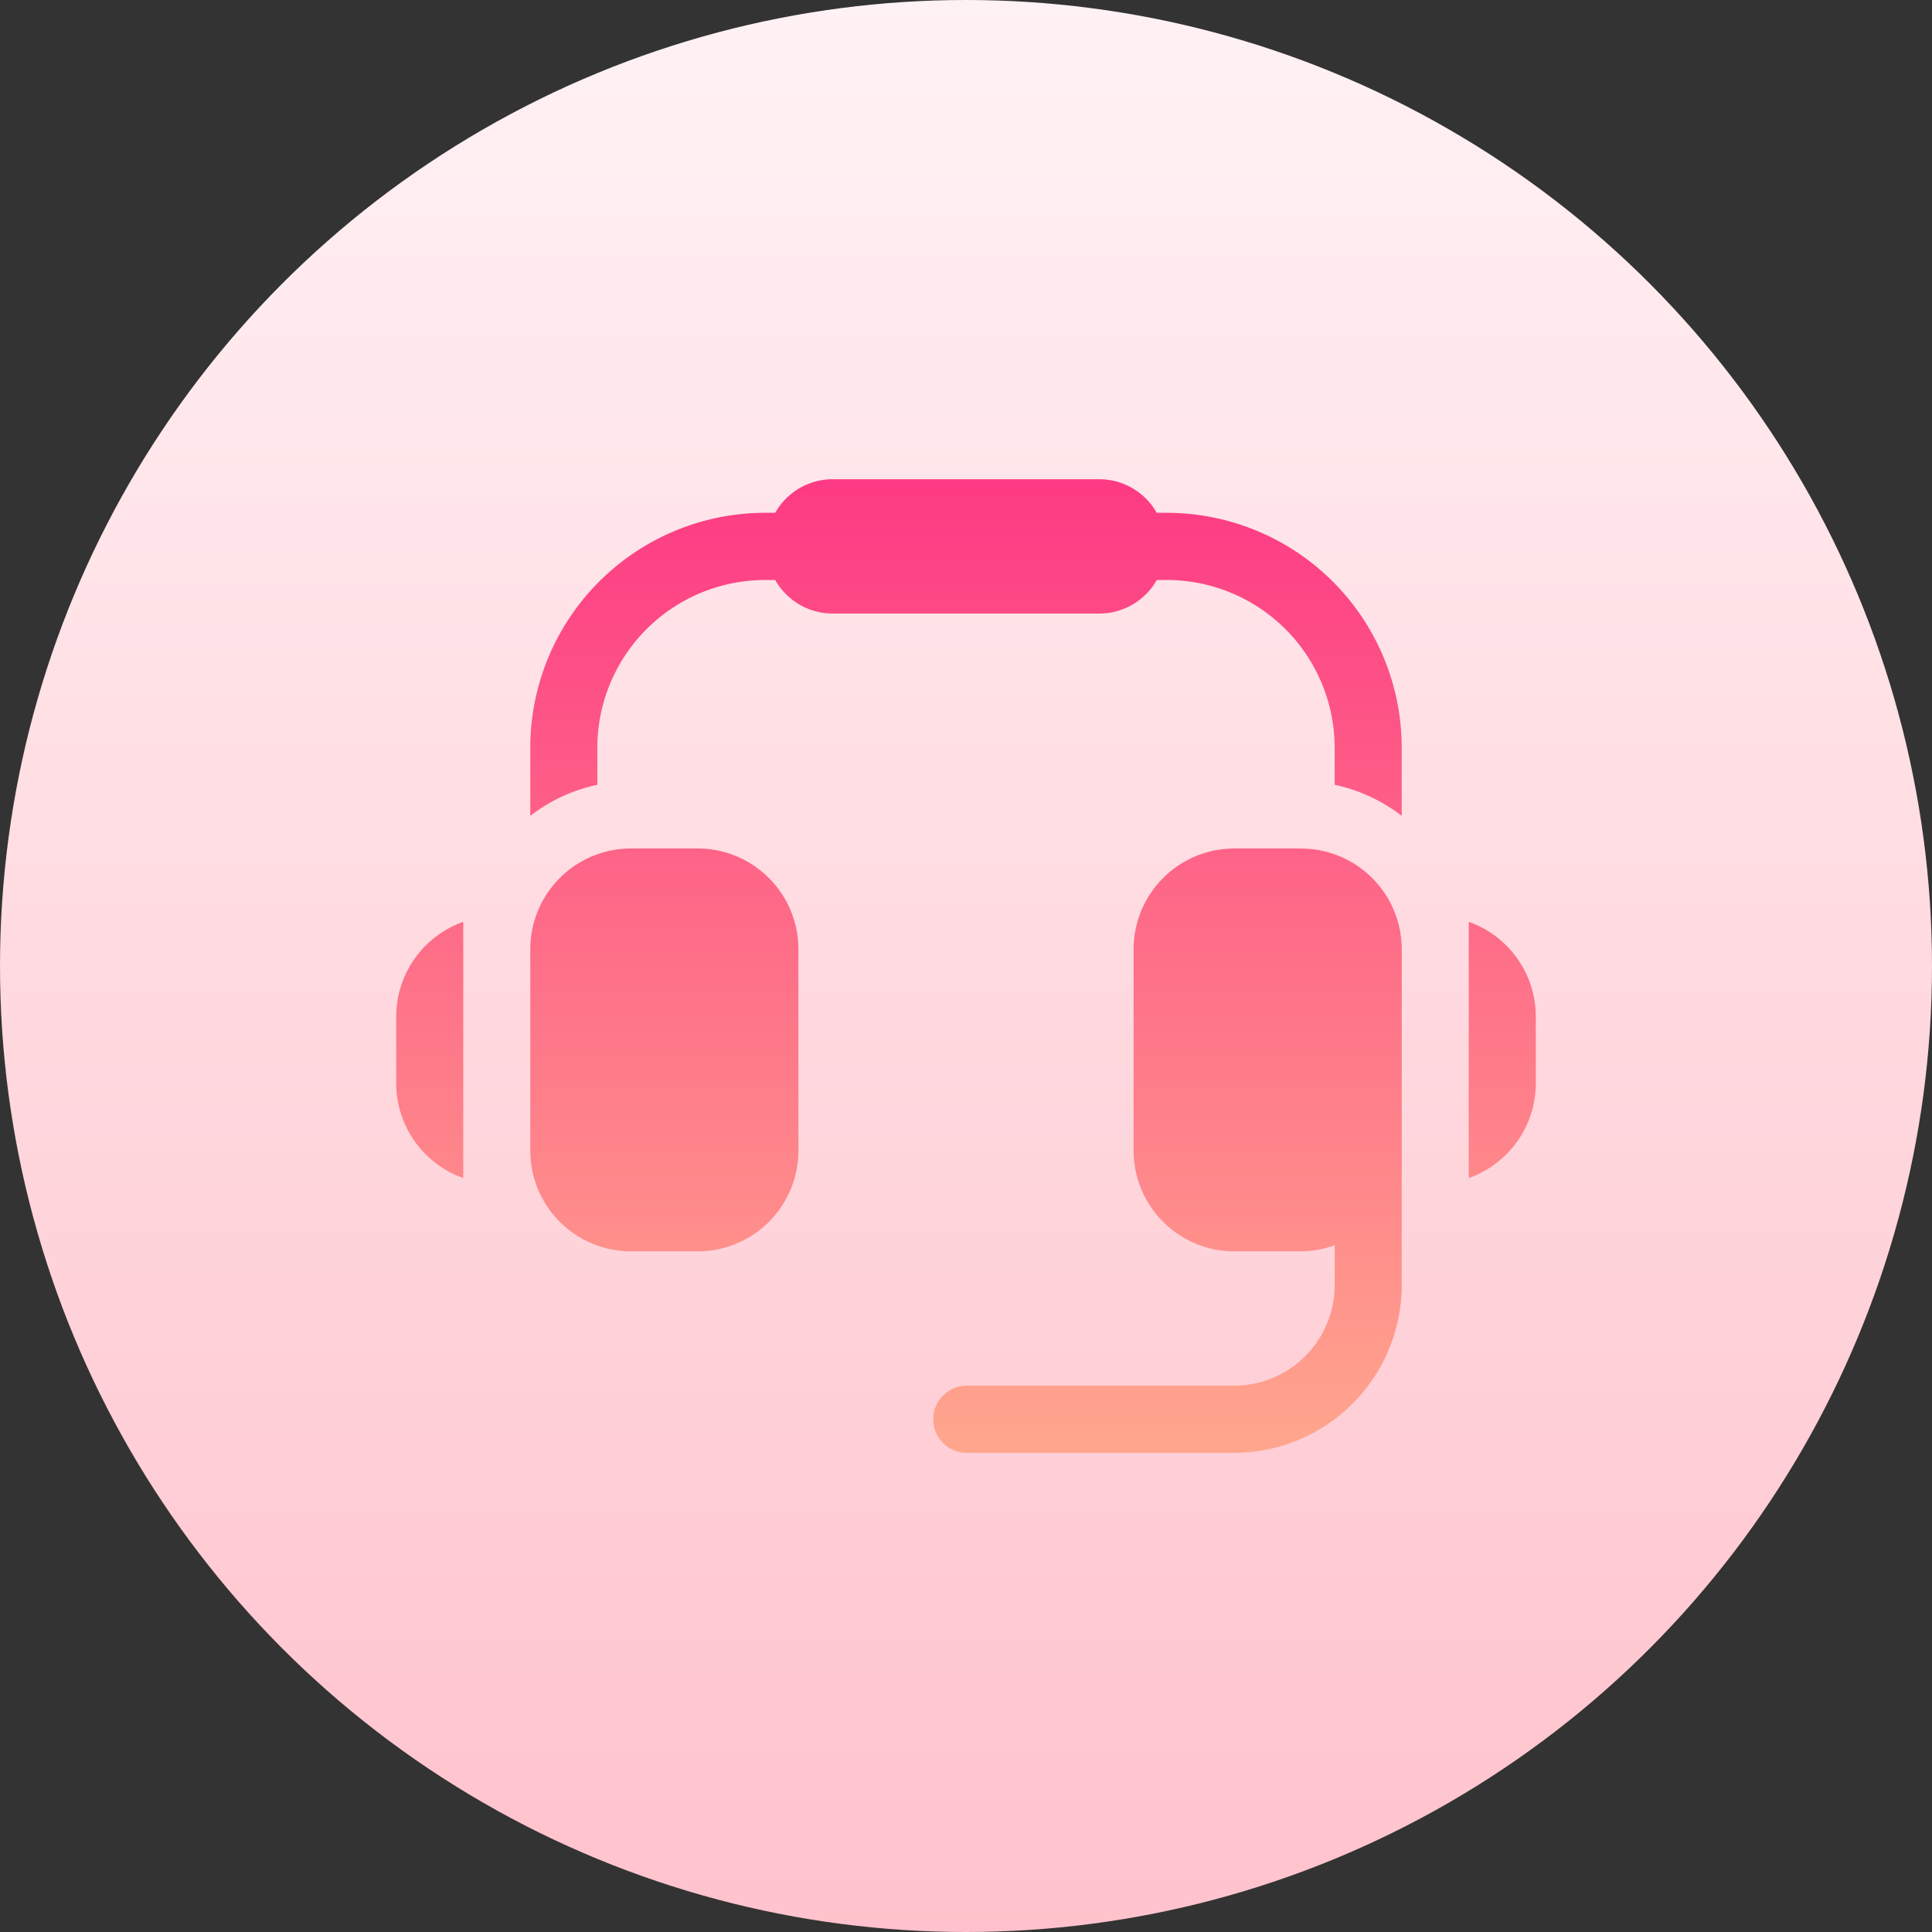
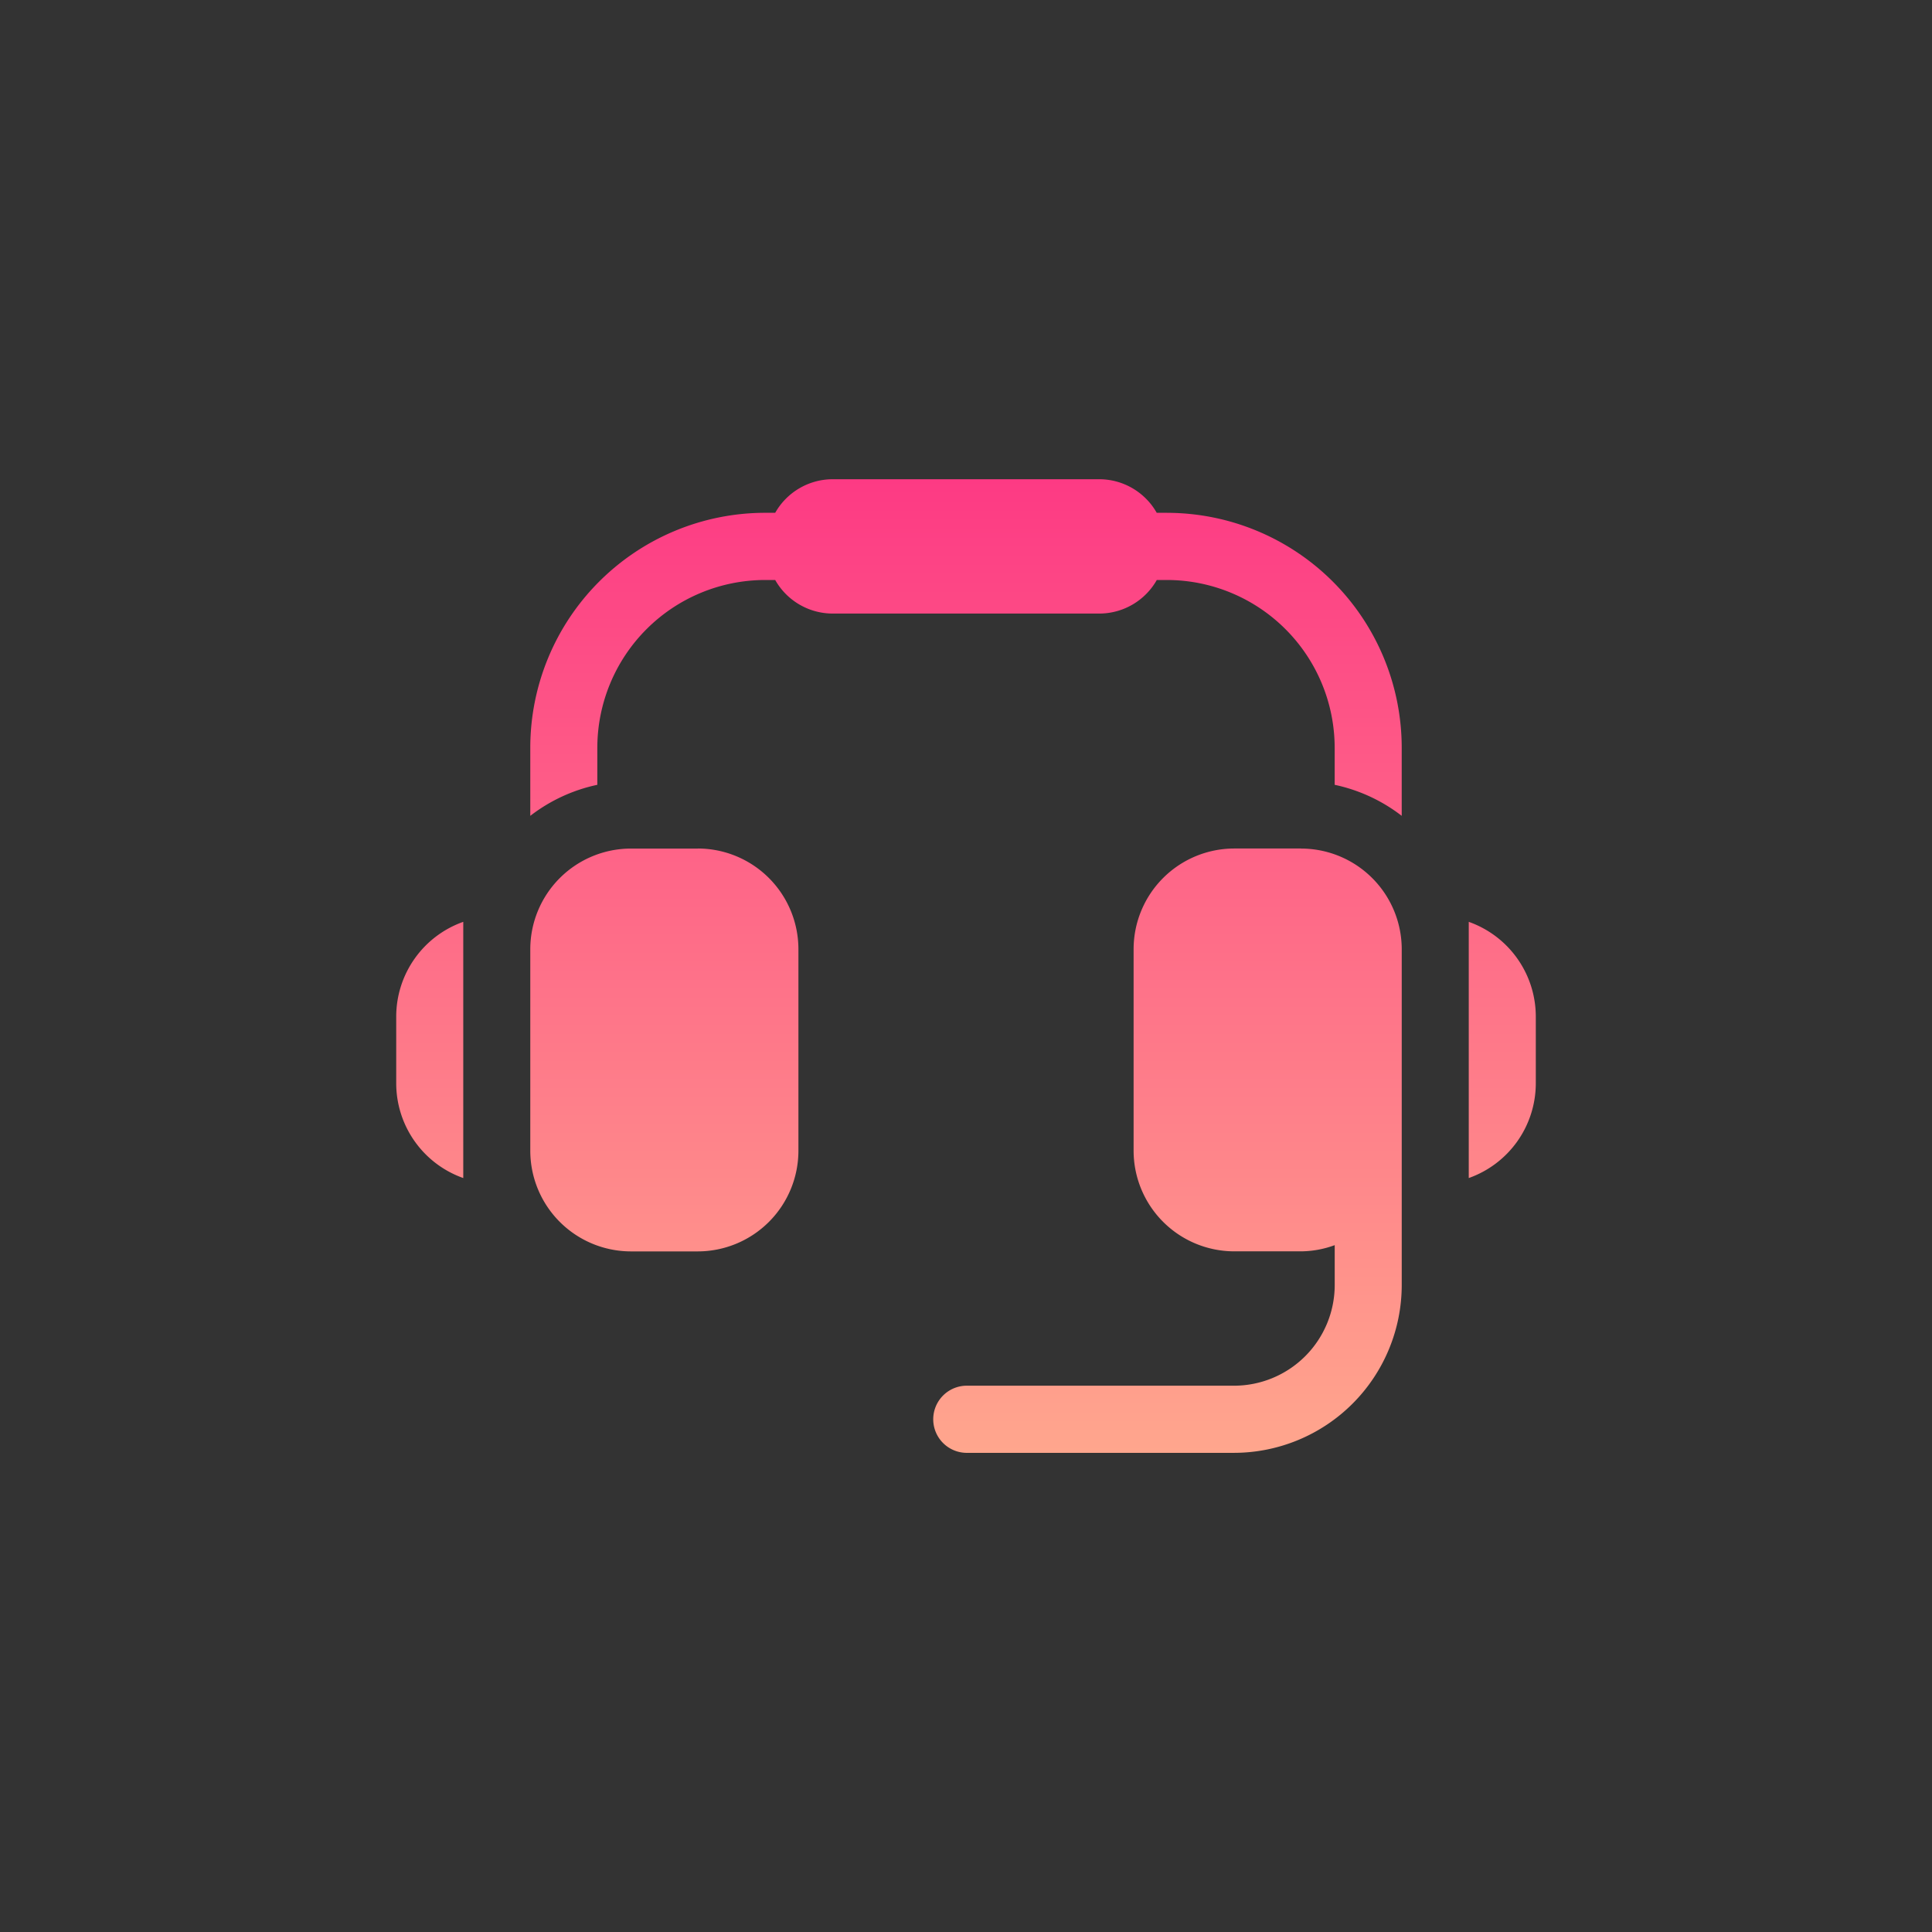
<svg xmlns="http://www.w3.org/2000/svg" id="headset" width="97" height="97" viewBox="0 0 97 97">
  <rect x="0" y="0" width="97" height="97" fill="#333333" stroke="none" />
  <defs>
    <linearGradient id="linear-gradient" x1="0.5" y1="1" x2="0.5" gradientUnits="objectBoundingBox">
      <stop offset="0" stop-color="#ffc2cc" />
      <stop offset="1" stop-color="#fff2f4" />
    </linearGradient>
    <linearGradient id="linear-gradient-2" x1="0.5" y1="1" x2="0.5" gradientUnits="objectBoundingBox">
      <stop offset="0" stop-color="#ffa68d" />
      <stop offset="1" stop-color="#fd3a84" />
    </linearGradient>
  </defs>
  <g id="Group_26378" data-name="Group 26378">
-     <circle id="Ellipse_2028" data-name="Ellipse 2028" cx="48.5" cy="48.5" r="48.5" fill="url(#linear-gradient)" />
-   </g>
+     </g>
  <g id="Group_26380" data-name="Group 26380" transform="translate(19.893 24.061)">
    <g id="Group_26379" data-name="Group 26379">
-       <path id="Path_13027" data-name="Path 13027" d="M150.435,145.54H147.07a5.058,5.058,0,0,0-5.048,5.056v10.113a5.058,5.058,0,0,0,5.048,5.056h3.366a4.982,4.982,0,0,0,1.683-.311v2a5.058,5.058,0,0,1-5.048,5.057H133.607a1.686,1.686,0,0,0,0,3.371H147.07a8.431,8.431,0,0,0,8.414-8.427V150.6a5.058,5.058,0,0,0-5.049-5.057Zm-30.29,0h-3.366a5.058,5.058,0,0,0-5.048,5.056v10.113a5.058,5.058,0,0,0,5.048,5.056h3.366a5.058,5.058,0,0,0,5.048-5.056V150.6A5.058,5.058,0,0,0,120.145,145.54ZM105,153.968v3.371a5.048,5.048,0,0,0,3.366,4.746V149.222A5.048,5.048,0,0,0,105,153.968Zm53.849-4.746v12.863a5.048,5.048,0,0,0,3.366-4.746v-3.371A5.048,5.048,0,0,0,158.849,149.222ZM143.7,128.685h-.517A3.32,3.32,0,0,0,140.338,127H126.876a3.321,3.321,0,0,0-2.848,1.685h-.517a11.8,11.8,0,0,0-11.78,11.8V143.9a8.33,8.33,0,0,1,3.366-1.558v-1.856a8.431,8.431,0,0,1,8.414-8.427h.517a3.32,3.32,0,0,0,2.848,1.685h13.462a3.321,3.321,0,0,0,2.848-1.685h.517a8.431,8.431,0,0,1,8.414,8.427v1.856a8.333,8.333,0,0,1,3.366,1.558v-3.414a11.8,11.8,0,0,0-11.78-11.8Z" transform="translate(-105 -127)" fill="url(#linear-gradient-2)" />
+       <path id="Path_13027" data-name="Path 13027" d="M150.435,145.54H147.07a5.058,5.058,0,0,0-5.048,5.056v10.113a5.058,5.058,0,0,0,5.048,5.056h3.366a4.982,4.982,0,0,0,1.683-.311v2a5.058,5.058,0,0,1-5.048,5.057H133.607a1.686,1.686,0,0,0,0,3.371H147.07a8.431,8.431,0,0,0,8.414-8.427V150.6a5.058,5.058,0,0,0-5.049-5.057m-30.29,0h-3.366a5.058,5.058,0,0,0-5.048,5.056v10.113a5.058,5.058,0,0,0,5.048,5.056h3.366a5.058,5.058,0,0,0,5.048-5.056V150.6A5.058,5.058,0,0,0,120.145,145.54ZM105,153.968v3.371a5.048,5.048,0,0,0,3.366,4.746V149.222A5.048,5.048,0,0,0,105,153.968Zm53.849-4.746v12.863a5.048,5.048,0,0,0,3.366-4.746v-3.371A5.048,5.048,0,0,0,158.849,149.222ZM143.7,128.685h-.517A3.32,3.32,0,0,0,140.338,127H126.876a3.321,3.321,0,0,0-2.848,1.685h-.517a11.8,11.8,0,0,0-11.78,11.8V143.9a8.33,8.33,0,0,1,3.366-1.558v-1.856a8.431,8.431,0,0,1,8.414-8.427h.517a3.32,3.32,0,0,0,2.848,1.685h13.462a3.321,3.321,0,0,0,2.848-1.685h.517a8.431,8.431,0,0,1,8.414,8.427v1.856a8.333,8.333,0,0,1,3.366,1.558v-3.414a11.8,11.8,0,0,0-11.78-11.8Z" transform="translate(-105 -127)" fill="url(#linear-gradient-2)" />
    </g>
  </g>
</svg>